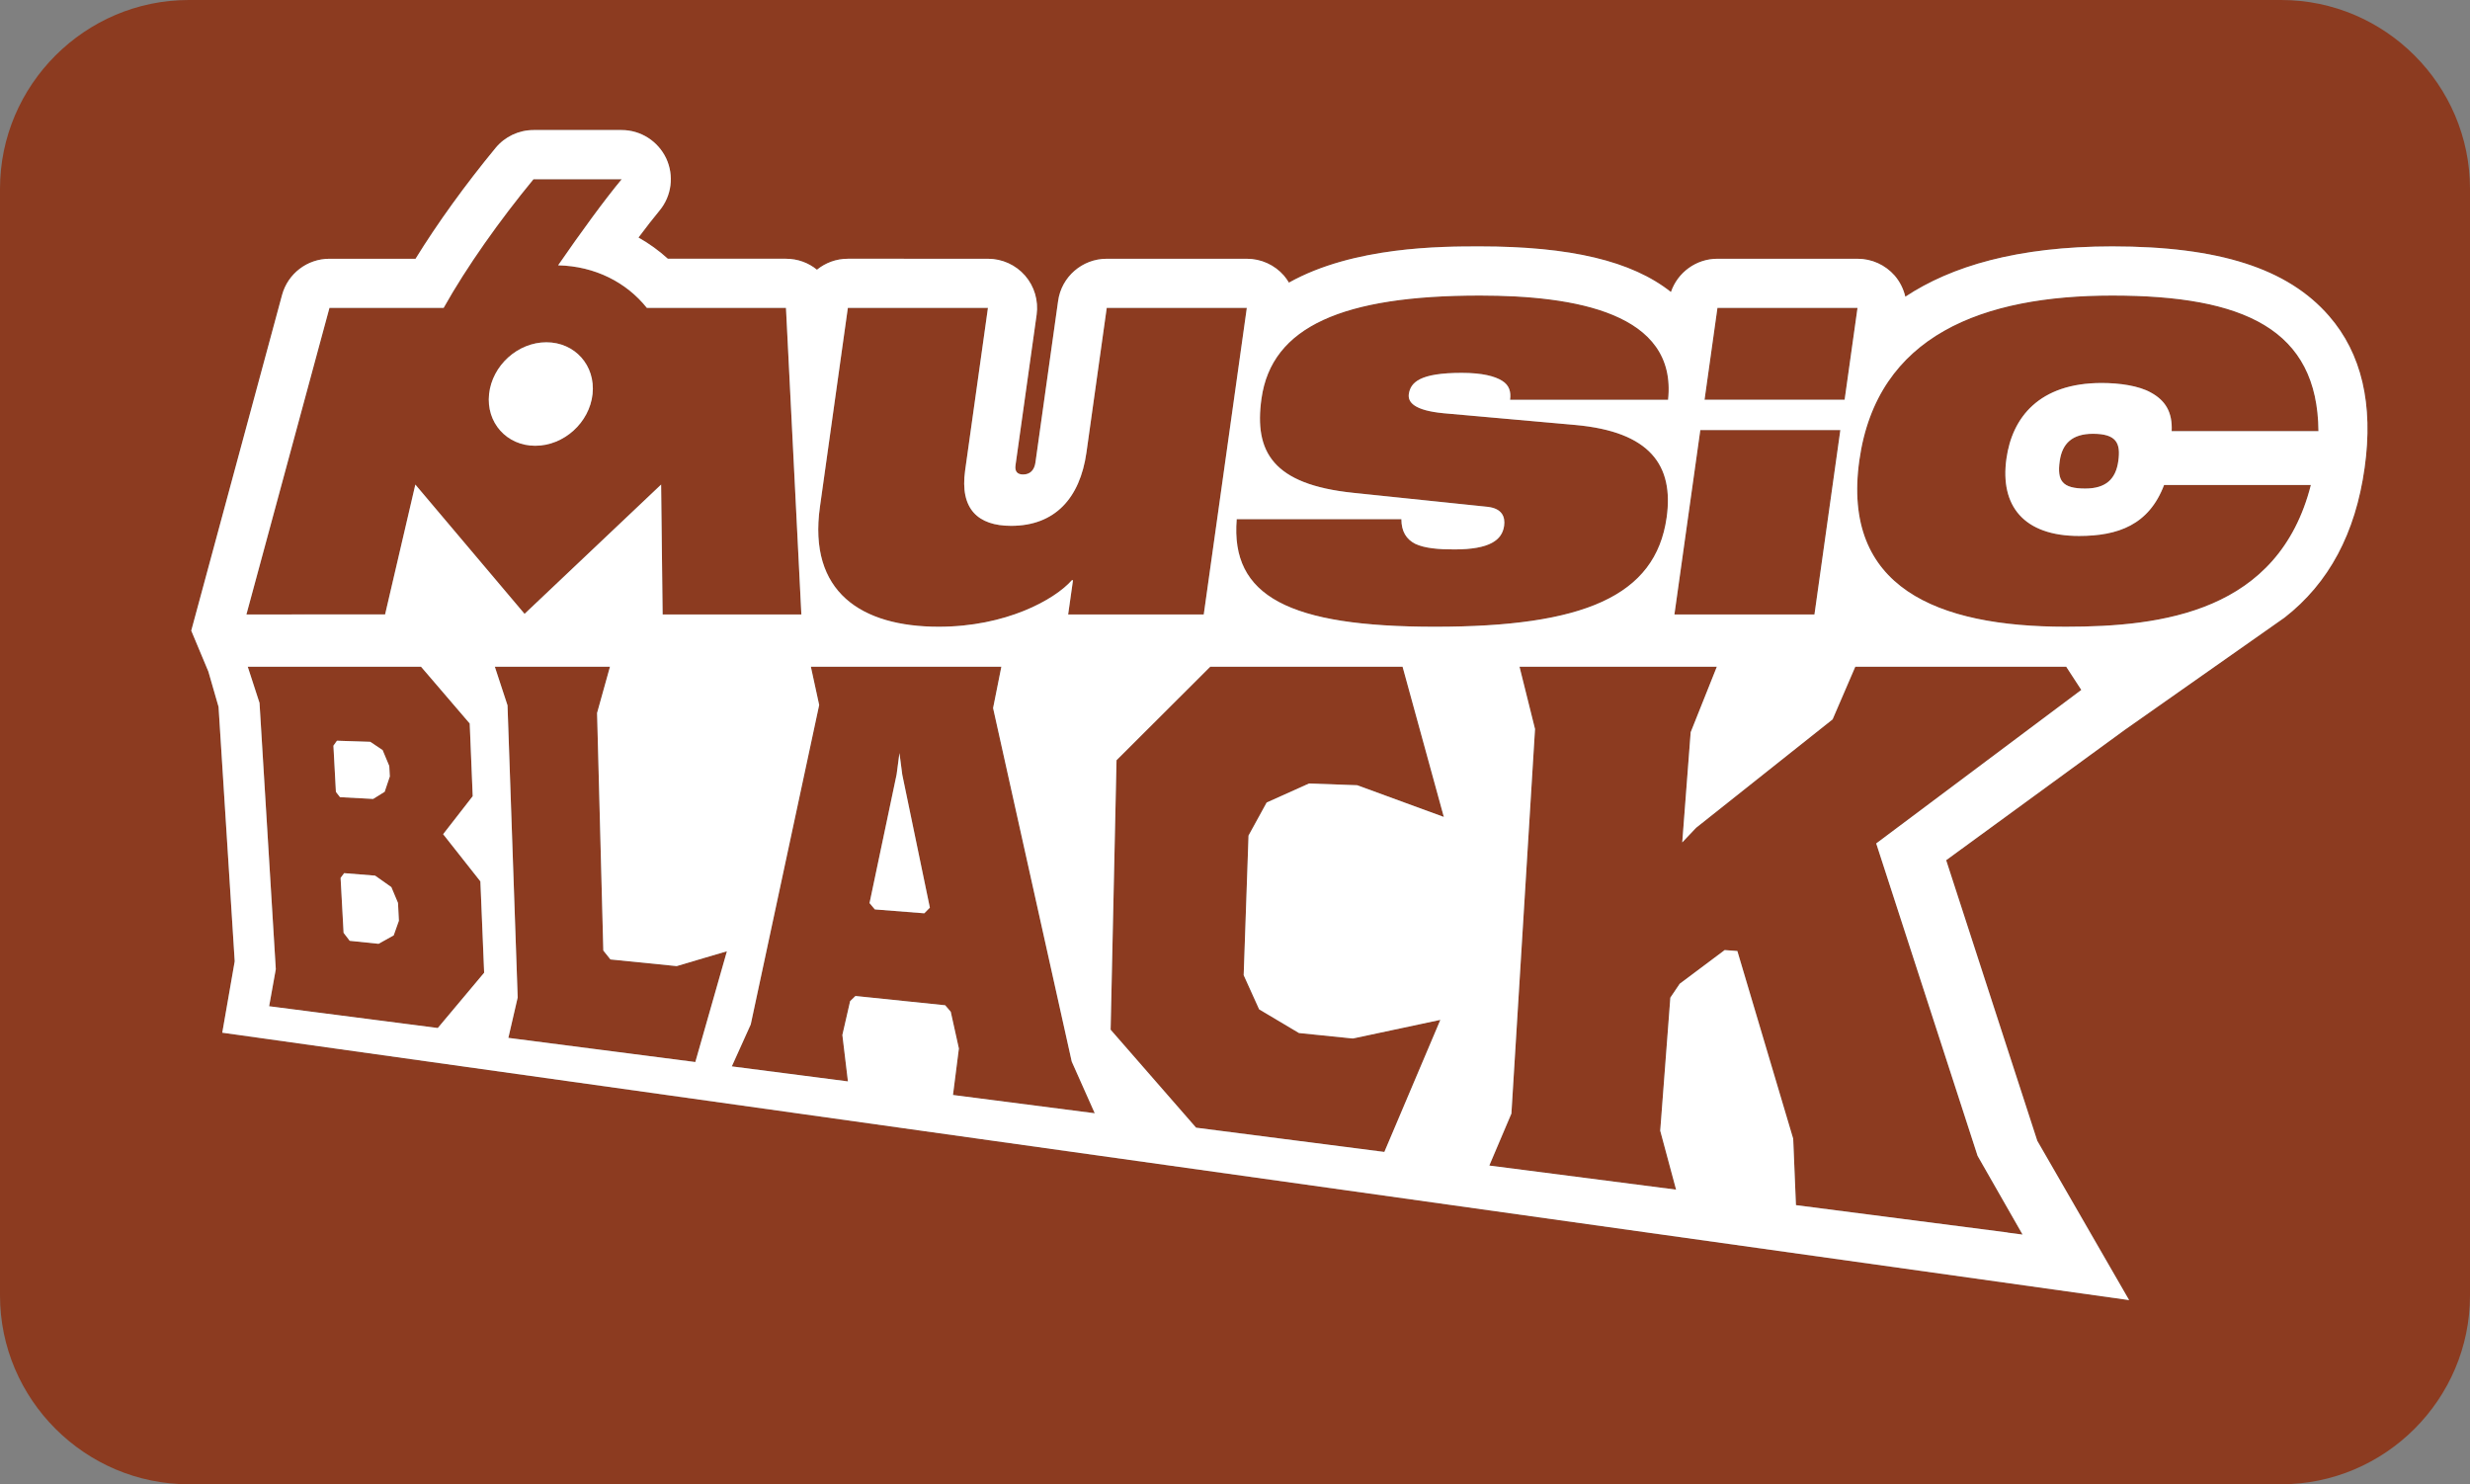
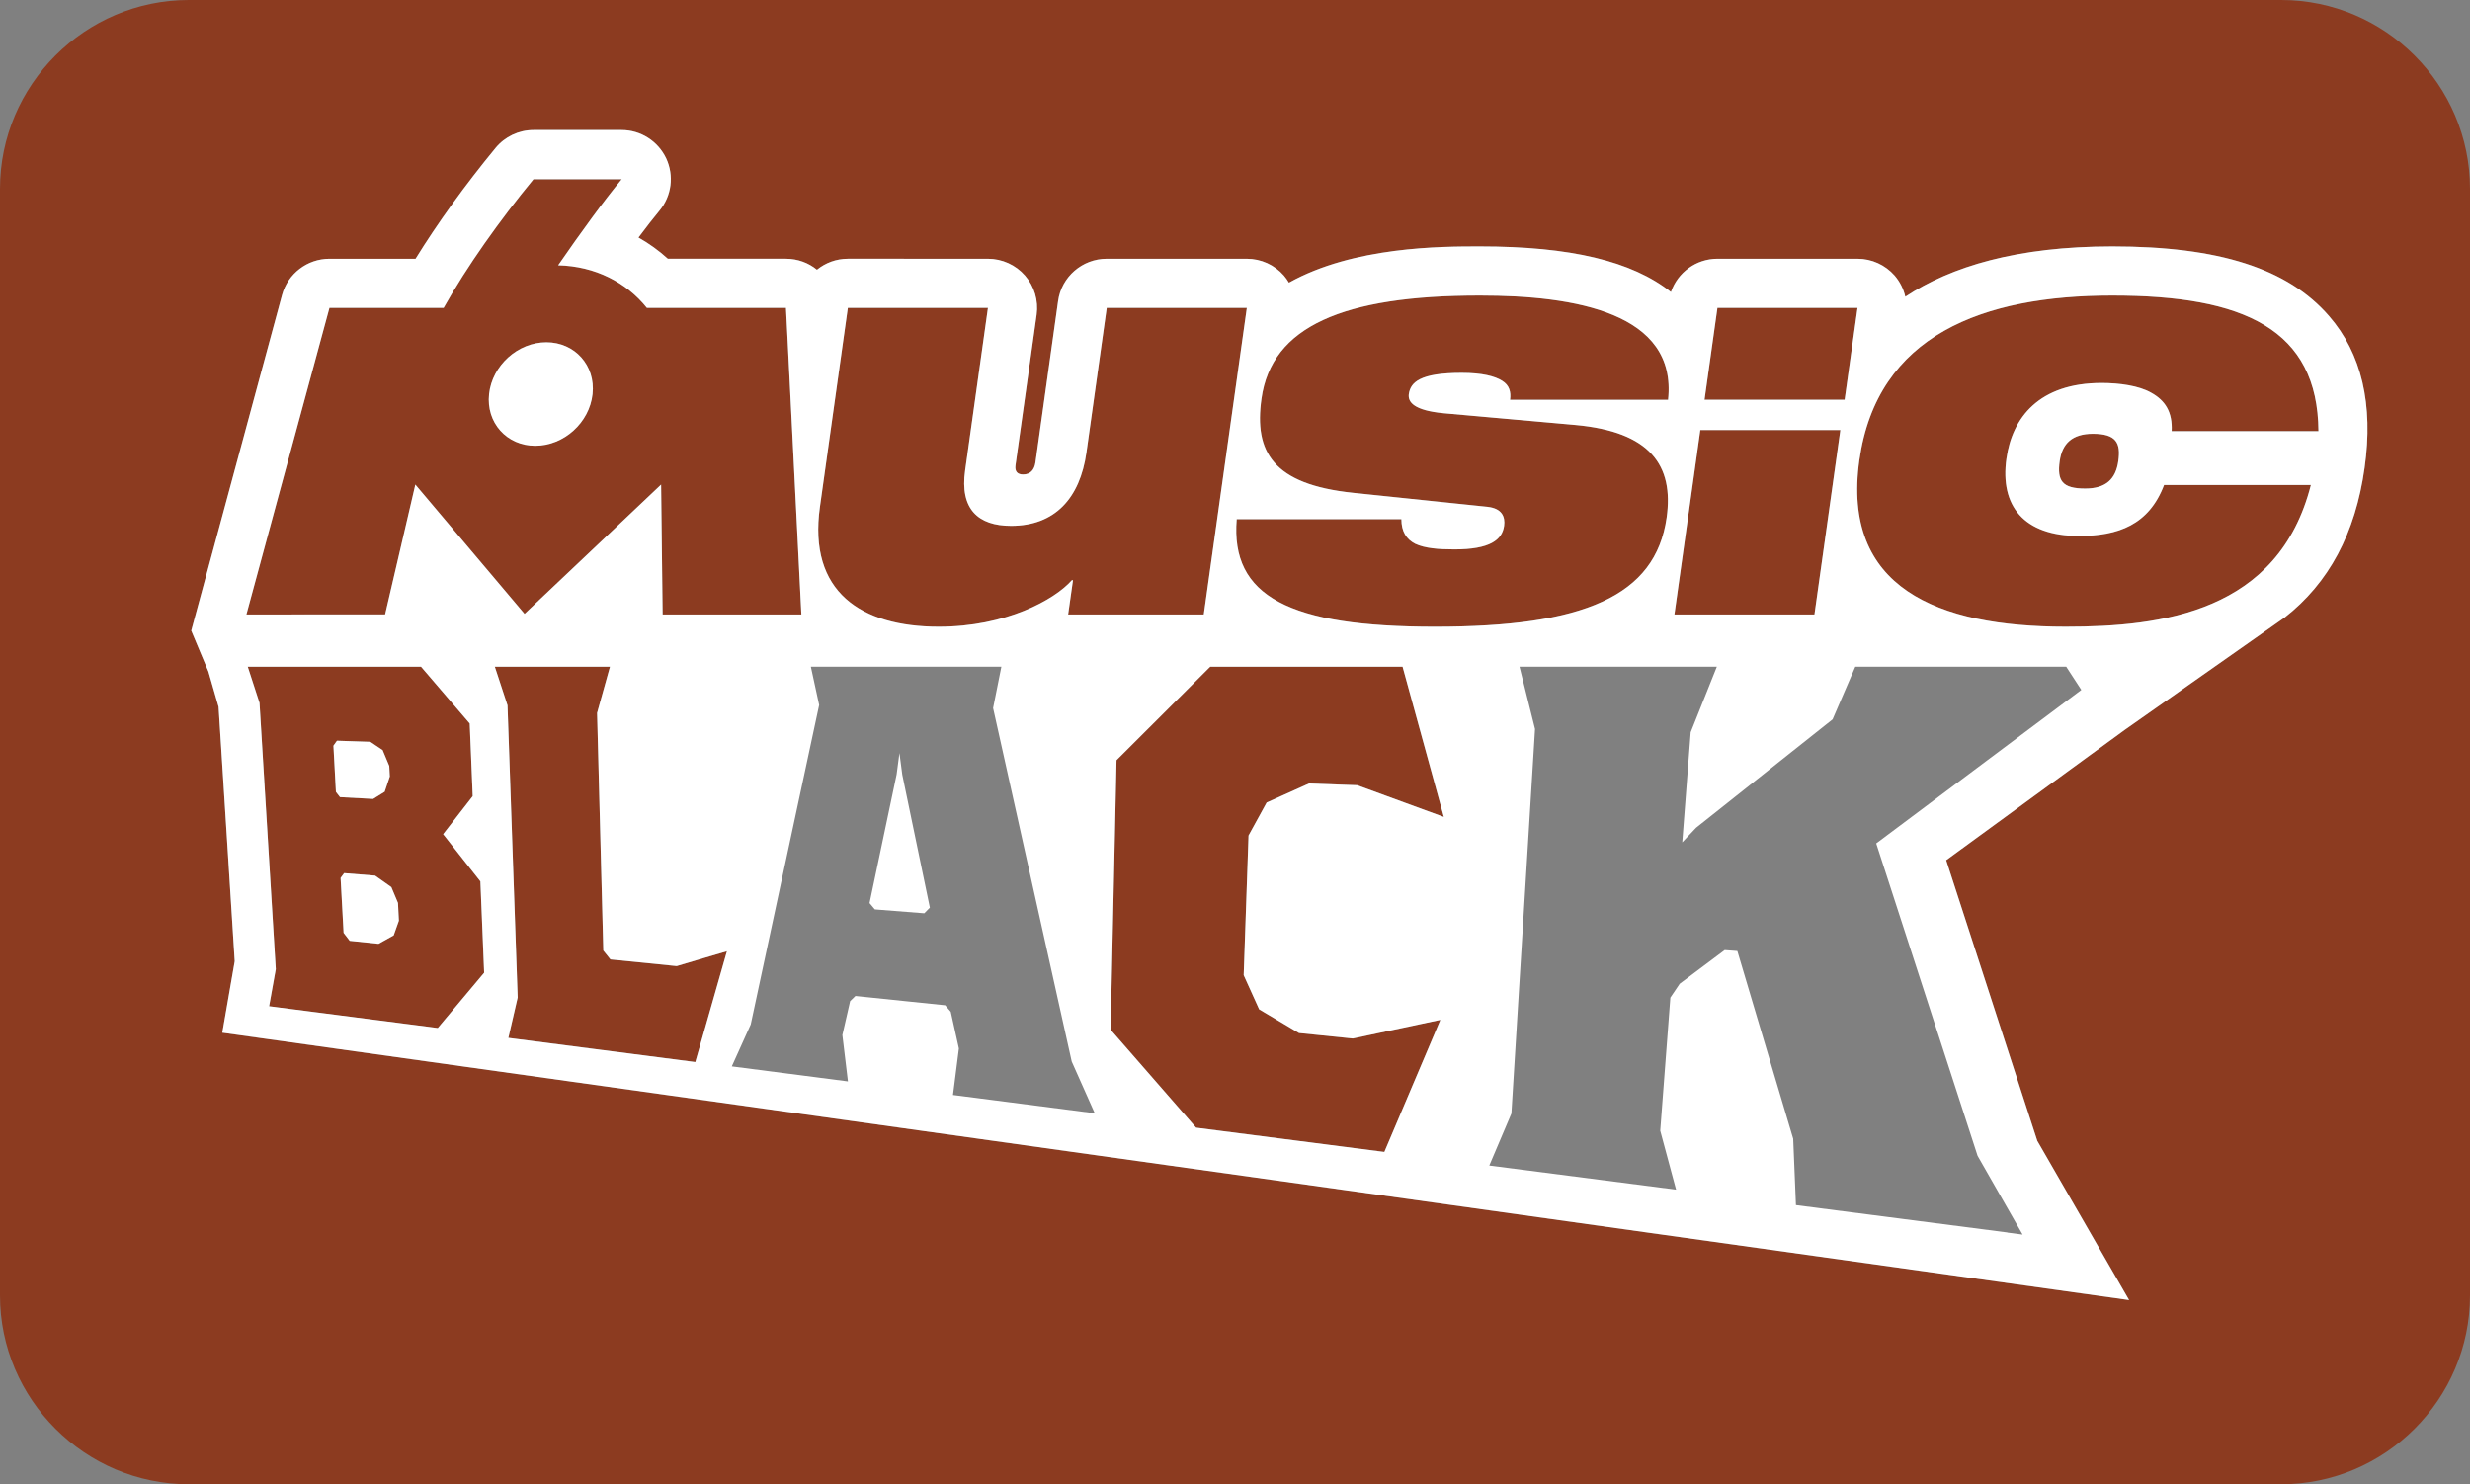
<svg xmlns="http://www.w3.org/2000/svg" version="1.1" id="Calque_1" width="530.938" height="319.045" viewBox="0 0 530.938 319.045" style="overflow:visible;enable-background:new 0 0 530.938 319.045;" xml:space="preserve">
  <rect x="0" y="0" width="530.938" height="319.045" fill="#808080" stroke="none" />
  <g>
    <path style="fill:#8C3B20;" d="M95.256,179.312l6.356-8.17l-0.644-15.623l-10.464-12.205h-37.25l2.53,7.78l3.5,57.235l-1.433,7.962   l36.252,4.679l9.965-11.879l-0.807-19.631L95.256,179.312z M72.206,170.218l-0.535-9.929l0.762-1.07l7.154,0.236l2.657,1.777   l1.433,3.427l0.118,2.24l-1.106,3.291l-2.476,1.542l-7.127-0.381L72.206,170.218z M84.628,201.058l-3.255,1.813l-6.202-0.645   l-1.315-1.714l-0.644-11.797l0.762-1.033l6.655,0.535l3.491,2.466l1.433,3.409l0.19,3.818L84.628,201.058z" />
    <path style="fill:#8C3B20;" d="M312.607,118.097c-3.373,0-6.347-0.236-8.396-1.206c-1.904-0.97-2.983-2.657-2.974-5.304h-35.4   c-1.378,16.63,11.316,23.131,42.636,23.131c31.791,0,47.396-6.501,49.781-23.476c1.578-11.217-3.554-18.444-19.604-19.895   l-28.31-2.521c-6.42-0.607-7.726-2.403-7.508-4.098c0.371-2.53,2.33-4.58,11.371-4.58c4.452,0,7.127,0.726,8.678,1.696   c1.56,0.952,1.949,2.403,1.713,4.089h33.968c2.013-18.67-19.985-22.406-40.46-22.406c-29.397,0-44.775,6.628-46.943,22.17   c-1.613,11.434,2.458,18.425,19.668,20.23l28.972,3.019c3.083,0.354,3.78,2.158,3.518,4.081   C322.89,116.048,320.305,118.097,312.607,118.097z" />
    <path style="fill:#8C3B20;" d="M89.28,104.16l23.476,27.792l29.352-27.792l0.326,27.919h29.824l-3.31-65.904h-29.905   c-4.362-5.468-11.126-8.968-19.069-9.149c4.869-7.054,9.965-14.055,13.665-18.498h-18.97c-7.272,8.832-14.372,18.833-19.305,27.647   H70.818L52.964,132.08l29.814-0.009L89.28,104.16z M105.13,84.701c0.662-6.139,6.175-11.126,12.314-11.126   s10.582,4.987,9.929,11.126c-0.662,6.148-6.175,11.117-12.314,11.117C108.912,95.818,104.468,90.849,105.13,84.701z" />
    <path style="fill:#8C3B20;" d="M201.773,134.718c14.445,0,24.9-5.785,28.626-9.993h0.245l-1.043,7.354h29.152l9.258-65.904h-30.113   l-4.361,31.084c-1.396,9.866-6.81,15.769-16.195,15.769c-7.1,0-11.053-3.6-9.883-11.906l4.905-34.947H182.25l-6.002,42.772   C173.673,127.255,185.144,134.718,201.773,134.718z" />
    <polygon style="fill:#8C3B20;" points="395.594,92.436 365.49,92.436 359.922,132.08 390.027,132.08  " />
    <polygon style="fill:#8C3B20;" points="399.285,66.176 369.171,66.176 366.397,85.934 396.51,85.934  " />
    <polygon style="fill:#8C3B20;" points="272.274,172.503 281.378,168.414 291.734,168.785 310.359,175.604 301.491,143.314    260.142,143.314 240.002,163.408 238.733,221.332 257.104,242.396 297.573,247.61 309.615,219.22 290.791,223.228 279.22,222.049    270.661,216.962 267.333,209.608 268.375,179.604  " />
    <path style="fill:#8C3B20;" d="M490.351,0H40.596C18.271,0,0,18.263,0,40.587v237.872c0,22.324,18.271,40.586,40.596,40.586   h449.755c22.325,0,40.587-18.262,40.587-40.586V40.587C530.938,18.263,512.676,0,490.351,0z M508.287,100.542   c-1.967,14.118-7.707,24.791-17.191,32.19l-34.403,24.174l-38.355,27.992l19.586,60.318l19.74,34.239L47.777,221.977l2.675-15.343   l-3.473-54.696l-2.185-7.581l-3.682-8.795l19.514-72.142c1.242-4.606,5.422-7.798,10.192-7.798h18.507   c4.706-7.626,10.672-15.896,17.201-23.821c2.004-2.43,4.987-3.845,8.143-3.845h18.97c4.081,0,7.798,2.376,9.557,6.076   c1.732,3.708,1.188,8.079-1.433,11.234c-1.27,1.533-2.811,3.5-4.525,5.794c2.267,1.279,4.389,2.802,6.32,4.561h25.39   c2.521,0,4.842,0.871,6.655,2.357c1.841-1.487,4.144-2.357,6.646-2.357h30.114c3.047,0,5.967,1.315,7.979,3.627   c2.004,2.303,2.902,5.377,2.485,8.397l-4.543,32.38c-0.19,1.369,0.462,1.968,1.632,1.968c1.542,0,2.43-0.97,2.657-2.593   l4.869-34.693c0.716-5.214,5.196-9.086,10.455-9.086h30.113c3.056,0,5.967,1.315,7.979,3.627c0.399,0.462,0.744,0.979,1.07,1.505   c13.928-7.789,32.798-7.789,41.04-7.789c19.423,0,32.662,3.137,41.076,9.811c1.434-4.207,5.404-7.154,9.993-7.154h30.113   c3.065,0,5.958,1.315,7.989,3.627c1.133,1.324,1.903,2.884,2.284,4.534c9.839-6.511,24.057-10.818,44.486-10.818   c22.914,0,37.722,4.742,46.59,14.961C507.634,75.96,510.209,86.932,508.287,100.542z" />
    <path style="fill:#8C3B20;" d="M466.812,92.681h31.555c-0.172-21.917-16.013-29.152-44.322-29.152   c-27.711,0-50.57,8.424-54.37,35.418c-3.826,27.348,16.667,35.772,44.359,35.772c20.711,0,45.737-3.137,52.701-30.467h-31.556   c-3.246,8.551-9.848,10.954-18.28,10.954c-11.915,0-17.029-6.501-15.605-16.621c1.225-8.795,6.982-16.258,20.475-16.258   c3.854,0,7.989,0.599,10.546,2.041C465.452,86.061,467.011,88.582,466.812,92.681z" />
-     <polygon style="fill:#8C3B20;" points="398.804,143.314 393.926,154.631 364.583,177.935 361.609,181.072 363.422,157.396    369.044,143.314 326.625,143.314 329.962,156.707 324.885,239.358 320.133,250.539 360.285,255.717 356.875,243.05    359.051,214.441 361.065,211.458 370.731,204.222 373.451,204.421 385.457,244.781 386.046,259.045 431.502,264.921    431.502,264.948 434.766,265.374 425.091,248.444 403.302,181.299 447.389,148.302 444.142,143.314  " />
    <path style="fill:#8C3B20;" d="M442.747,99.101c-0.599,4.234,0.525,5.912,5.477,5.912c4.443,0,6.583-2.031,7.118-5.912   c0.553-3.908-0.454-5.858-5.468-5.858C445.466,93.243,443.272,95.319,442.747,99.101z" />
-     <path style="fill:#8C3B20;" d="M213.471,152.201l1.777-8.886h-40.95l1.787,8.224l-14.708,68.661l-4.071,9.022l24.963,3.228   l-1.197-9.975l1.668-7.281l1.143-1.106l19.287,1.995l1.197,1.396l1.75,7.898l-1.27,9.992l30.477,3.927l-4.951-11.117   L213.471,152.201z M198.681,196.314l-10.627-0.834l-1.143-1.36l5.821-27.656l0.607-4.597l0.607,4.651l5.931,28.581L198.681,196.314   z" />
    <polygon style="fill:#8C3B20;" points="145.454,207.667 131.218,206.234 129.686,204.321 128.344,153.262 131.118,143.314    106.364,143.314 109.093,151.62 111.278,214.414 109.274,223.092 149.462,228.287 156.254,204.476 151.657,205.827  " />
    <polygon style="fill:#FFFFFF;" points="193.34,161.867 192.733,166.464 186.912,194.12 188.054,195.48 198.681,196.314    199.878,195.1 193.948,166.519  " />
    <path style="fill:#FFFFFF;" d="M454.044,52.964c-20.43,0-34.647,4.307-44.486,10.818c-0.381-1.65-1.151-3.21-2.284-4.534   c-2.031-2.312-4.924-3.627-7.989-3.627h-30.113c-4.589,0-8.56,2.947-9.993,7.154c-8.414-6.674-21.653-9.811-41.076-9.811   c-8.242,0-27.112,0-41.04,7.789c-0.326-0.526-0.671-1.043-1.07-1.505c-2.013-2.312-4.924-3.627-7.979-3.627h-30.113   c-5.259,0-9.739,3.872-10.455,9.086L222.575,99.4c-0.227,1.623-1.115,2.593-2.657,2.593c-1.17,0-1.823-0.599-1.632-1.968   l4.543-32.38c0.417-3.02-0.481-6.094-2.485-8.397c-2.013-2.312-4.933-3.627-7.979-3.627H182.25c-2.502,0-4.806,0.871-6.646,2.357   c-1.813-1.487-4.135-2.357-6.655-2.357h-25.39c-1.932-1.759-4.053-3.282-6.32-4.561c1.714-2.294,3.255-4.262,4.525-5.794   c2.621-3.155,3.165-7.526,1.433-11.234c-1.759-3.7-5.477-6.076-9.557-6.076h-18.97c-3.155,0-6.139,1.415-8.143,3.845   c-6.529,7.925-12.495,16.195-17.201,23.821H70.818c-4.77,0-8.95,3.192-10.192,7.798l-19.514,72.142l3.682,8.795l2.185,7.581   l3.473,54.696l-2.675,15.343l409.885,57.479l-19.74-34.239l-19.586-60.318l38.355-27.992l34.403-24.174   c9.484-7.399,15.225-18.072,17.191-32.19c1.923-13.611-0.652-24.583-7.652-32.617C491.766,57.707,476.958,52.964,454.044,52.964z    M369.171,66.176h30.113l-2.774,19.758h-30.113L369.171,66.176z M365.49,92.436h30.104l-5.567,39.644h-30.104L365.49,92.436z    M319.798,108.948l-28.972-3.019c-17.21-1.805-21.281-8.796-19.668-20.23c2.168-15.542,17.546-22.17,46.943-22.17   c20.475,0,42.473,3.736,40.46,22.406h-33.968c0.236-1.687-0.153-3.137-1.713-4.089c-1.551-0.97-4.226-1.696-8.678-1.696   c-9.041,0-11,2.049-11.371,4.58c-0.218,1.695,1.088,3.491,7.508,4.098l28.31,2.521c16.05,1.451,21.182,8.678,19.604,19.895   c-2.385,16.975-17.99,23.476-49.781,23.476c-31.319,0-44.014-6.501-42.636-23.131h35.4c-0.01,2.647,1.069,4.334,2.974,5.304   c2.05,0.97,5.023,1.206,8.396,1.206c7.698,0,10.283-2.049,10.709-5.069C323.579,111.106,322.881,109.302,319.798,108.948z    M176.248,108.948l6.002-42.772h30.114l-4.905,34.947c-1.17,8.306,2.784,11.906,9.883,11.906c9.385,0,14.799-5.903,16.195-15.769   l4.361-31.084h30.113l-9.258,65.904h-29.152l1.043-7.354H230.4c-3.727,4.208-14.182,9.993-28.626,9.993   C185.144,134.718,173.673,127.255,176.248,108.948z M70.818,66.176h24.546c4.933-8.813,12.033-18.815,19.305-27.647h18.97   c-3.7,4.443-8.796,11.443-13.665,18.498c7.943,0.182,14.708,3.682,19.069,9.149h29.905l3.31,65.904h-29.824l-0.326-27.919   l-29.352,27.792L89.28,104.16l-6.501,27.91l-29.814,0.009L70.818,66.176z M94.104,220.97l-36.252-4.679l1.433-7.962l-3.5-57.235   l-2.53-7.78h37.25l10.464,12.205l0.644,15.623l-6.356,8.17l8.007,10.147l0.807,19.631L94.104,220.97z M149.462,228.287   l-40.188-5.195l2.004-8.678l-2.186-62.794l-2.729-8.306h24.754l-2.774,9.947l1.342,51.06l1.533,1.913l14.236,1.433l6.203-1.84   l4.597-1.352L149.462,228.287z M204.847,235.369l1.27-9.992l-1.75-7.898l-1.197-1.396l-19.287-1.995l-1.143,1.106l-1.668,7.281   l1.197,9.975l-24.963-3.228l4.071-9.022l14.708-68.661l-1.787-8.224h40.95l-1.777,8.886l16.902,75.978l4.951,11.117   L204.847,235.369z M270.661,216.962l8.56,5.087l11.57,1.179l18.824-4.008l-12.042,28.391l-40.469-5.214l-18.371-21.064l1.27-57.924   l20.139-20.094h41.349l8.868,32.29l-18.625-6.819l-10.355-0.371l-9.104,4.089l-3.898,7.101l-1.043,30.005L270.661,216.962z    M403.302,181.299l21.789,67.146l9.675,16.93l-3.264-0.426v-0.027l-45.456-5.876l-0.59-14.264l-12.006-40.36l-2.72-0.199   l-9.666,7.236l-2.014,2.983l-2.176,28.608l3.409,12.667l-40.151-5.178l4.752-11.181l5.077-82.651l-3.337-13.393h42.419   l-5.622,14.082l-1.813,23.676l2.974-3.138l29.344-23.304l4.878-11.316h45.338l3.247,4.987L403.302,181.299z M451.768,82.325   c-13.492,0-19.25,7.463-20.475,16.258c-1.424,10.12,3.69,16.621,15.605,16.621c8.433,0,15.034-2.403,18.28-10.954h31.556   c-6.964,27.33-31.99,30.467-52.701,30.467c-27.692,0-48.186-8.424-44.359-35.772c3.8-26.994,26.659-35.418,54.37-35.418   c28.31,0,44.15,7.236,44.322,29.152h-31.555c0.199-4.099-1.36-6.62-4.498-8.315C459.757,82.924,455.623,82.325,451.768,82.325z    M455.341,99.101c-0.535,3.881-2.675,5.912-7.118,5.912c-4.951,0-6.075-1.678-5.477-5.912c0.525-3.781,2.72-5.858,7.127-5.858   C454.887,93.243,455.894,95.192,455.341,99.101z" />
    <polygon style="fill:#FFFFFF;" points="84.121,190.684 80.629,188.218 73.974,187.683 73.212,188.716 73.856,200.513    75.171,202.227 81.373,202.871 84.628,201.058 85.744,197.911 85.553,194.093  " />
    <polygon style="fill:#FFFFFF;" points="82.688,170.19 83.794,166.899 83.676,164.659 82.244,161.232 79.587,159.455    72.433,159.219 71.671,160.289 72.206,170.218 73.085,171.352 80.212,171.732  " />
    <path style="fill:#FFFFFF;" d="M115.06,95.818c6.139,0,11.652-4.969,12.314-11.117c0.653-6.139-3.791-11.126-9.929-11.126   s-11.652,4.987-12.314,11.126C104.468,90.849,108.912,95.818,115.06,95.818z" />
  </g>
</svg>